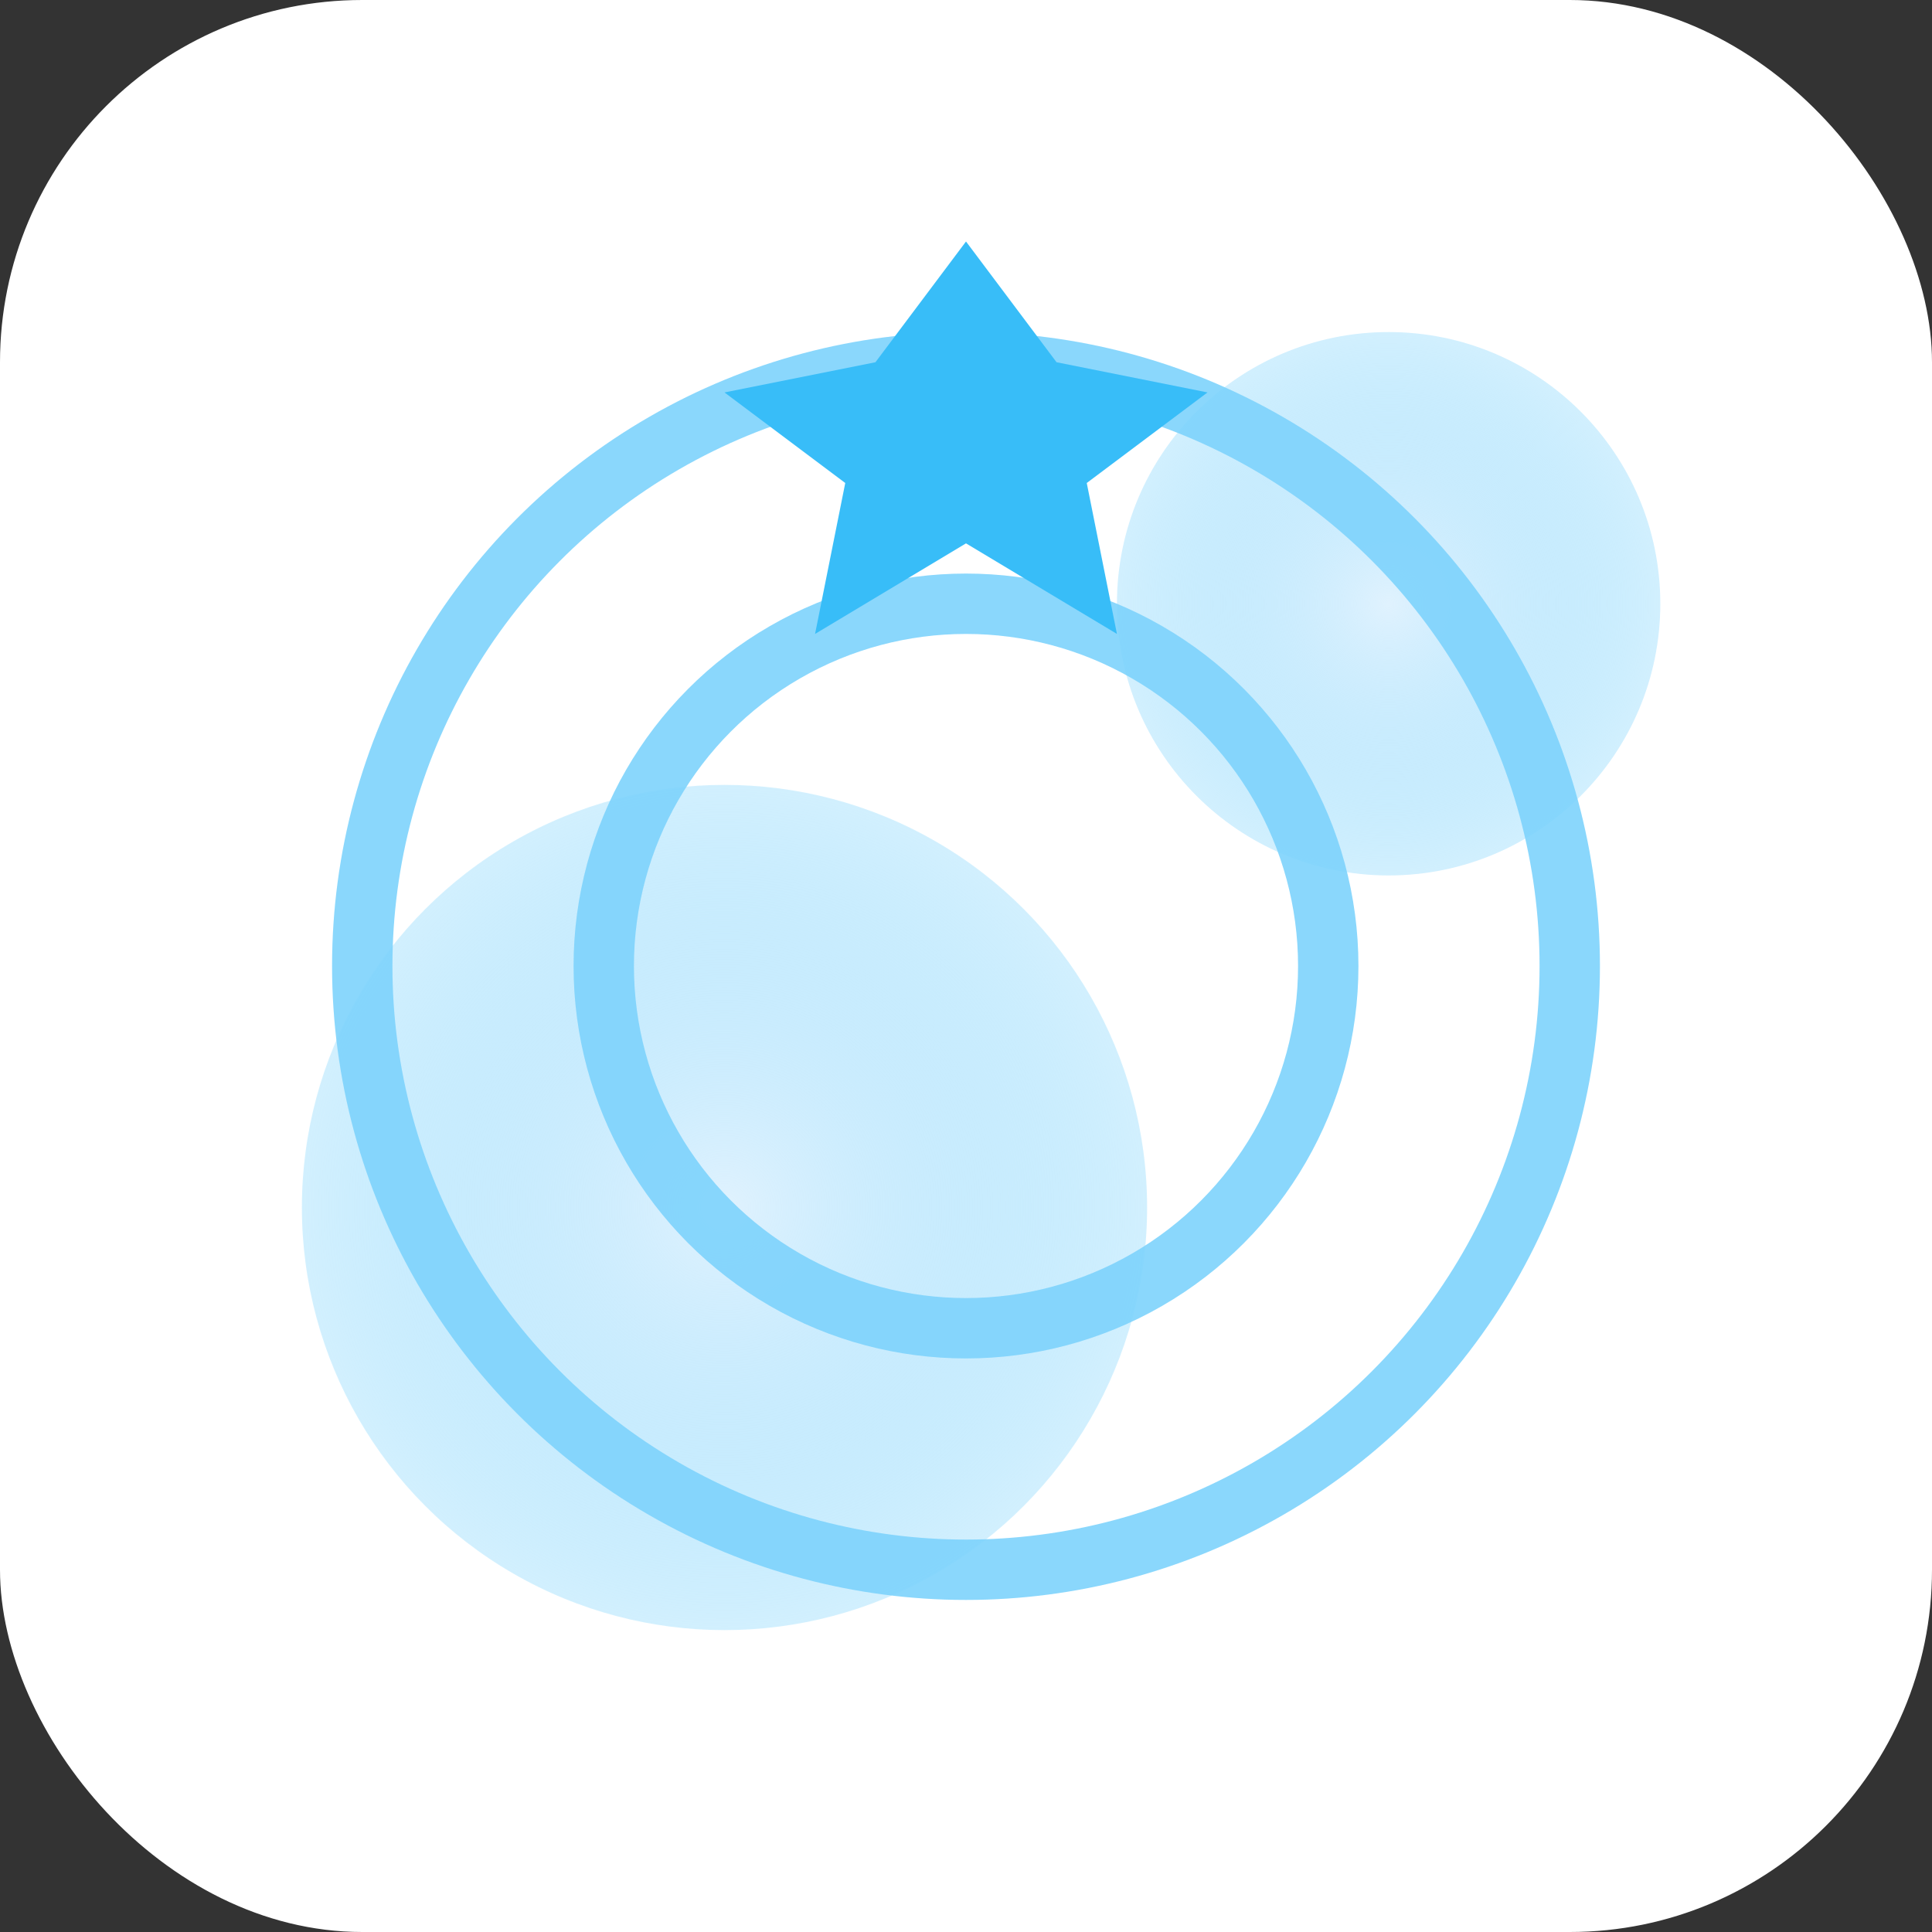
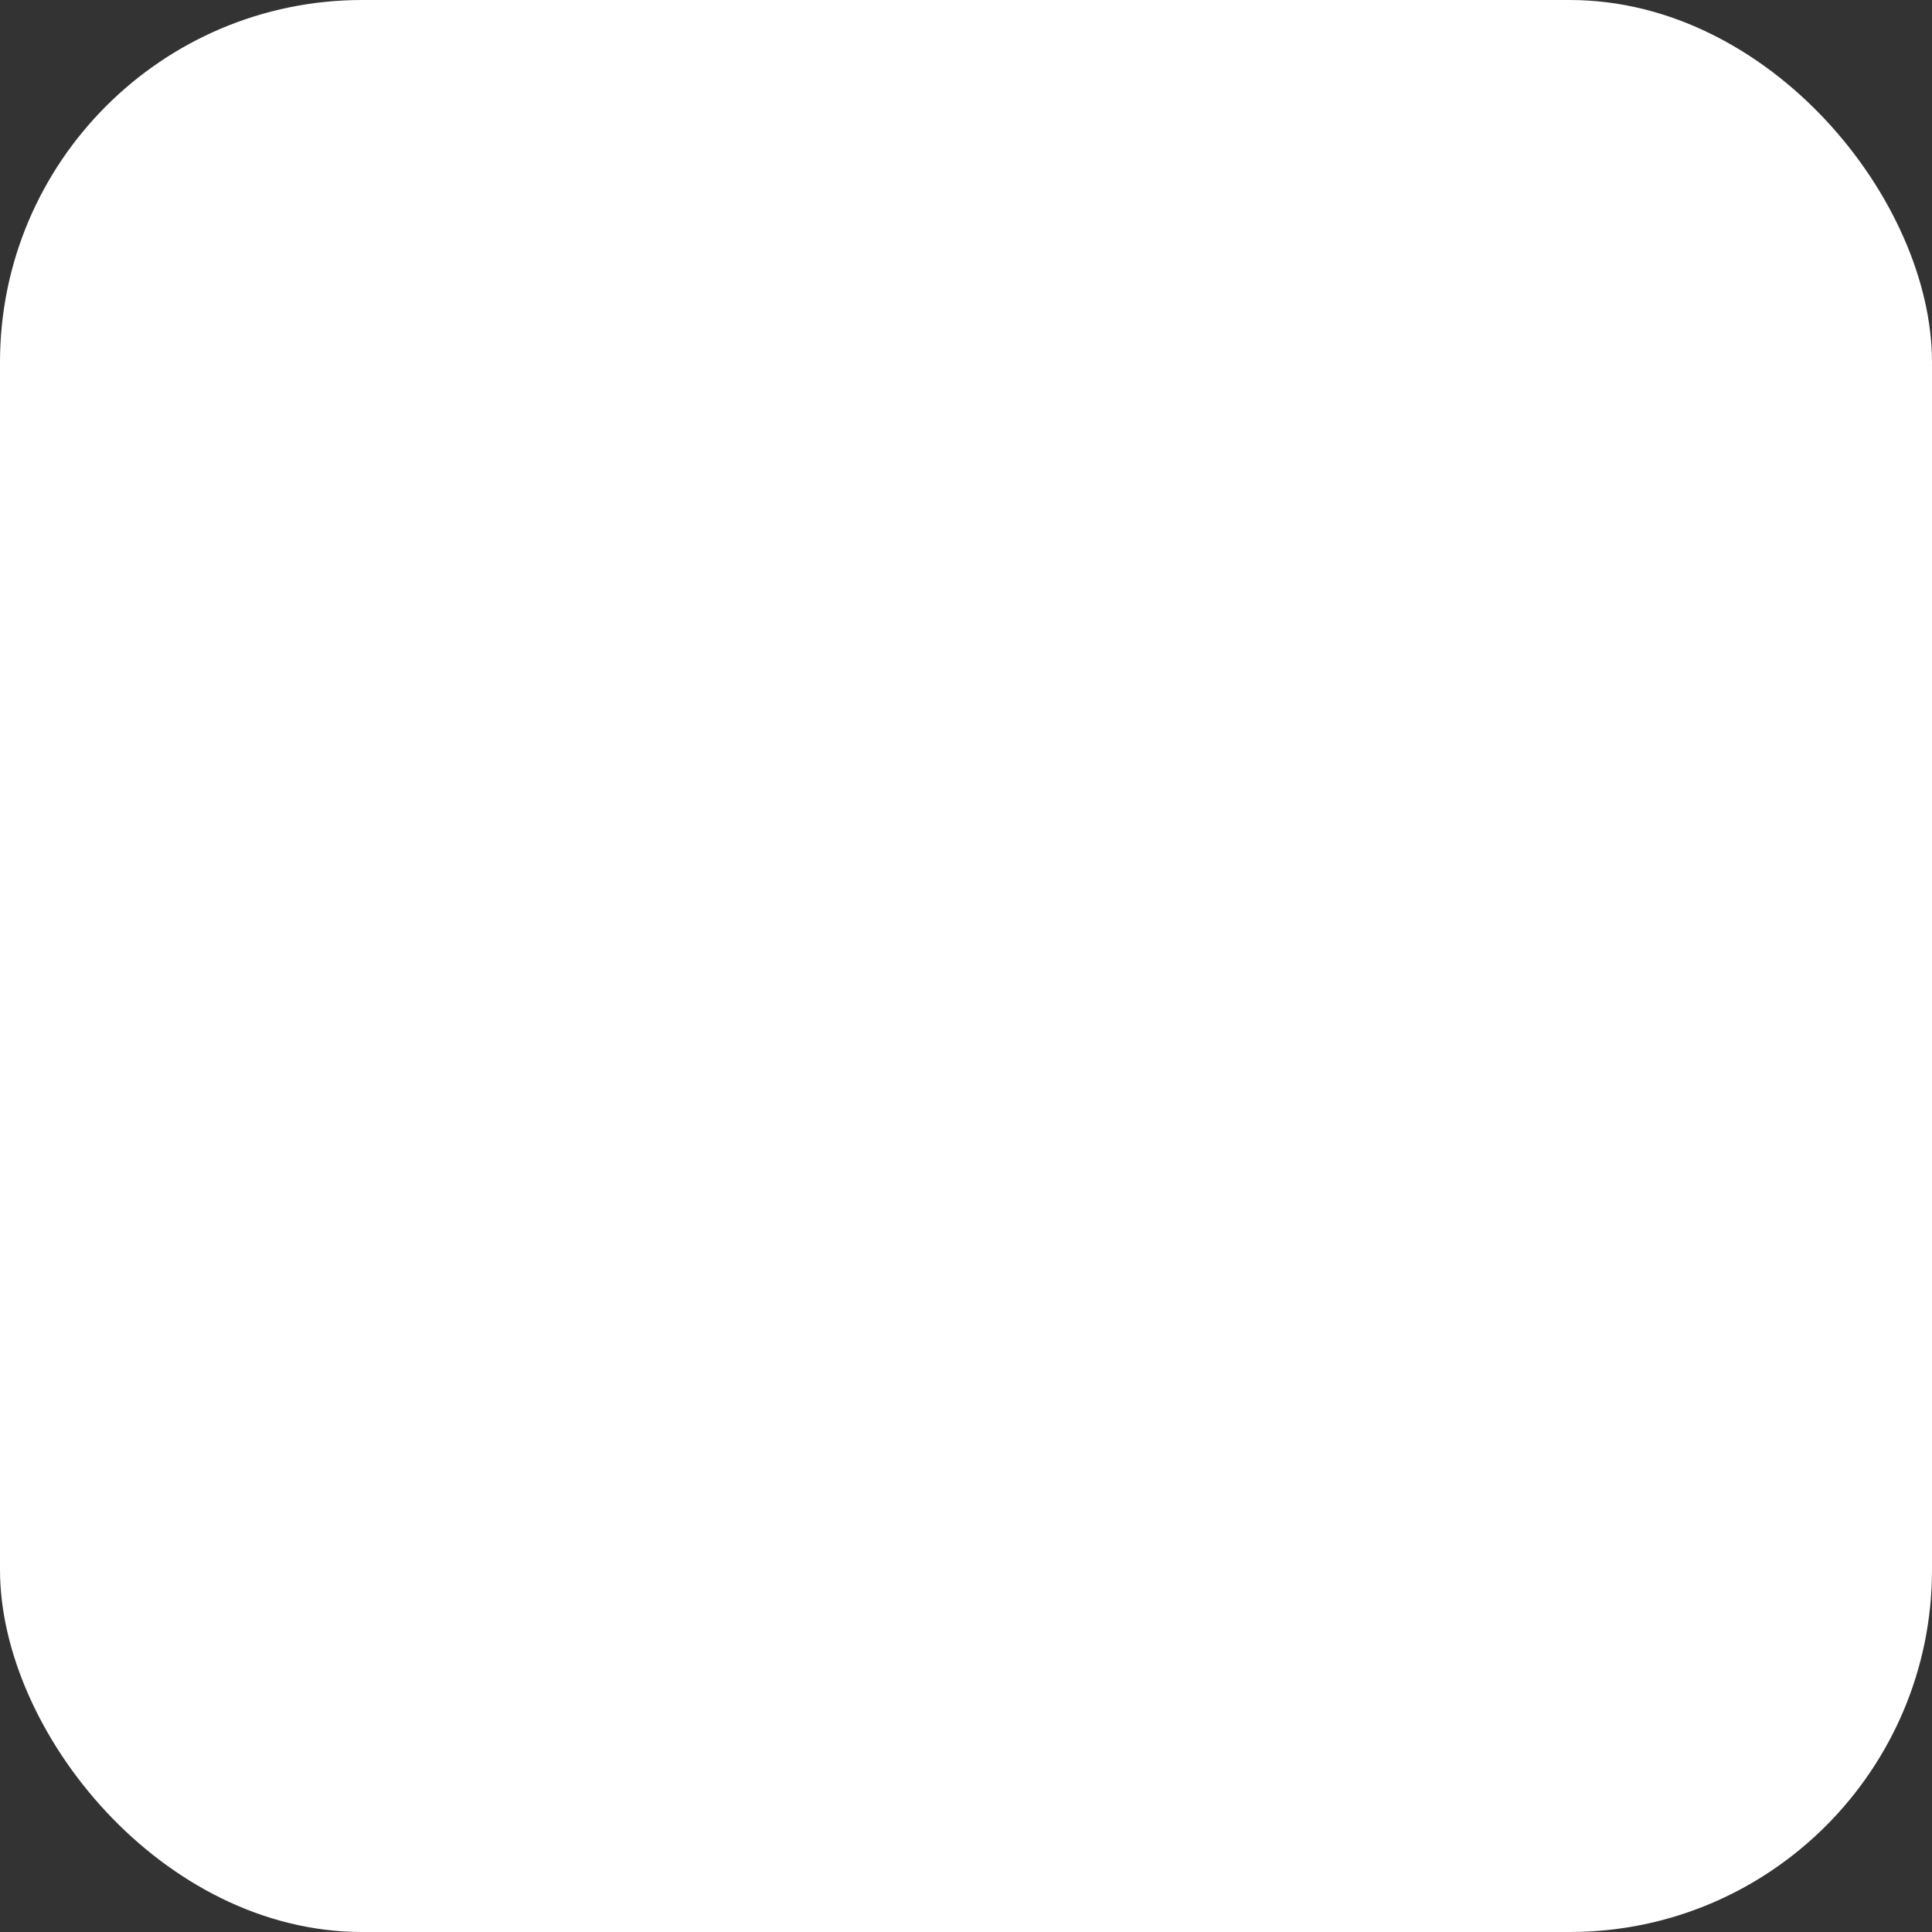
<svg xmlns="http://www.w3.org/2000/svg" viewBox="0 0 64 64" fill="none">
  <rect x="0" y="0" width="64" height="64" fill="#333333" stroke="none" />
  <defs>
    <radialGradient id="b" cx="50%" cy="50%" r="50%">
      <stop offset="0%" stop-color="#E0F2FE" />
      <stop offset="100%" stop-color="#7DD3FC" stop-opacity="0.35" />
    </radialGradient>
  </defs>
  <rect width="64" height="64" rx="12" fill="#ffffff" />
-   <circle cx="24" cy="40" r="14" fill="url(#b)" />
-   <circle cx="46" cy="20" r="9" fill="url(#b)" />
  <g stroke="#7DD3FC" stroke-width="2" opacity="0.9">
-     <circle cx="32" cy="32" r="12" />
-     <circle cx="32" cy="32" r="20" />
-   </g>
+     </g>
  <g fill="#38BDF8">
-     <polygon points="32,8 35,12 40,13 36,16 37,21 32,18 27,21 28,16 24,13 29,12" />
-   </g>
+     </g>
  <style>
    @media (prefers-color-scheme: dark) {
      rect { fill: #0b1220; }
    }
  </style>
</svg>